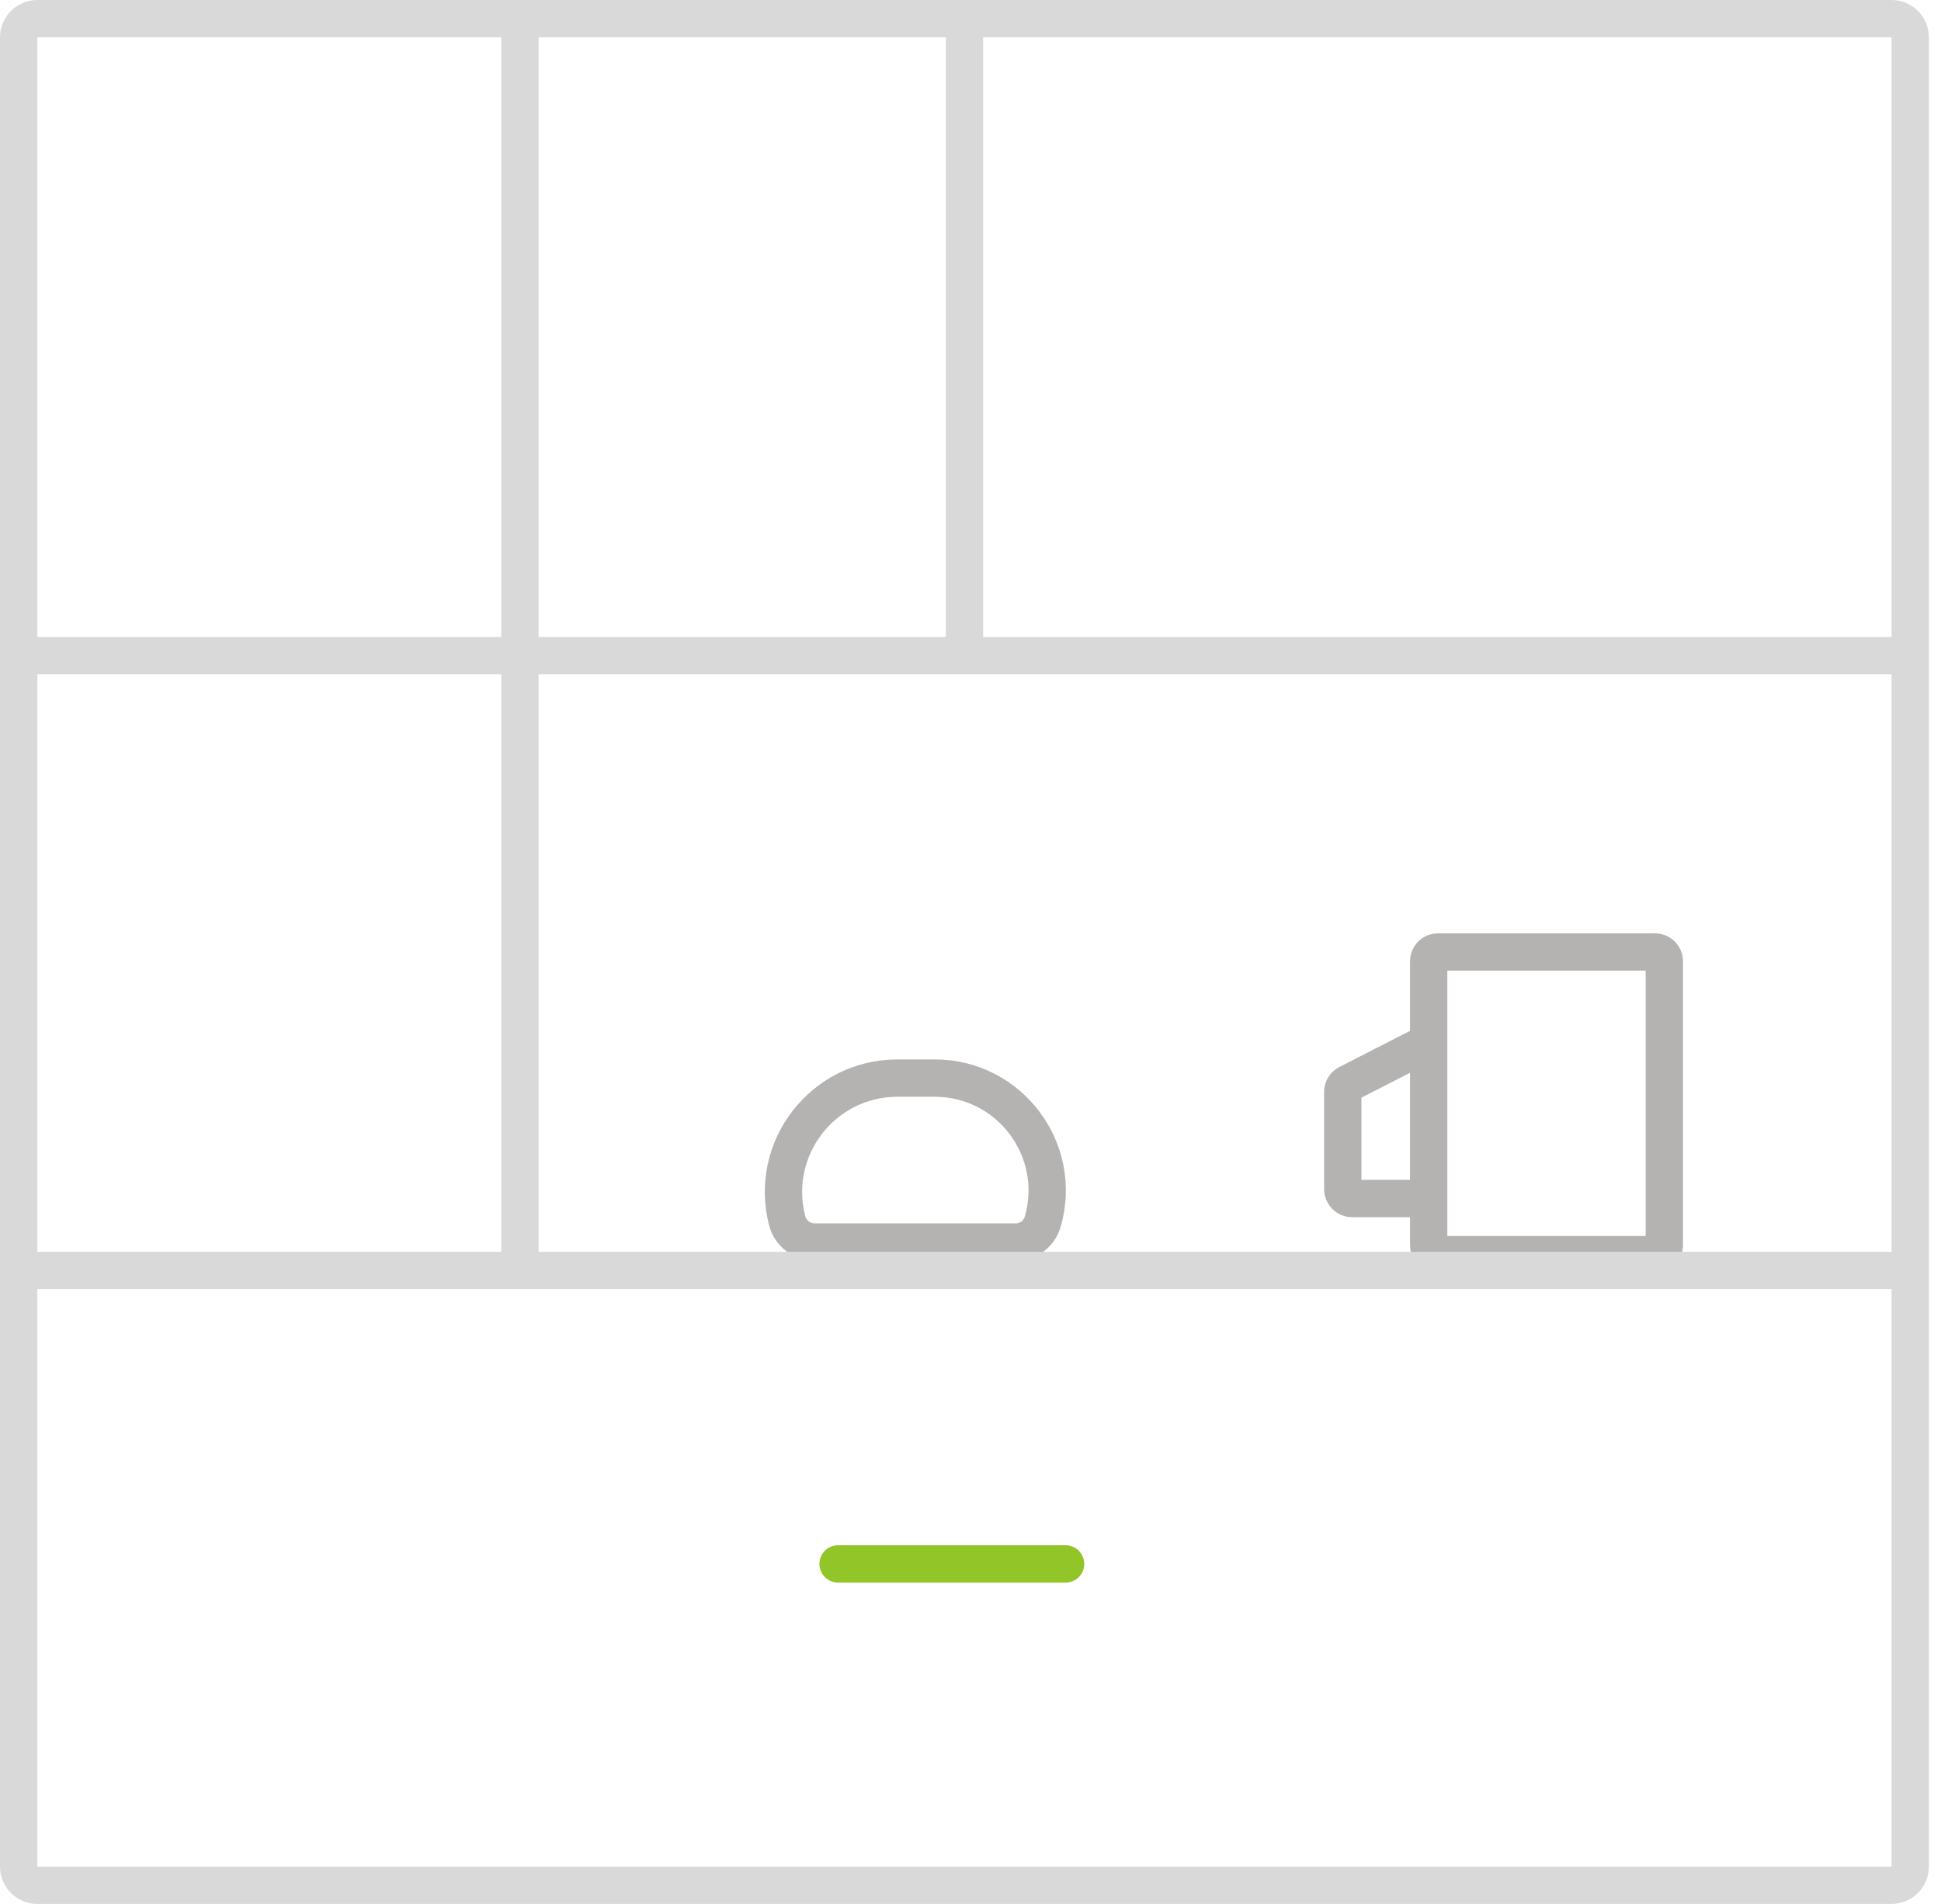
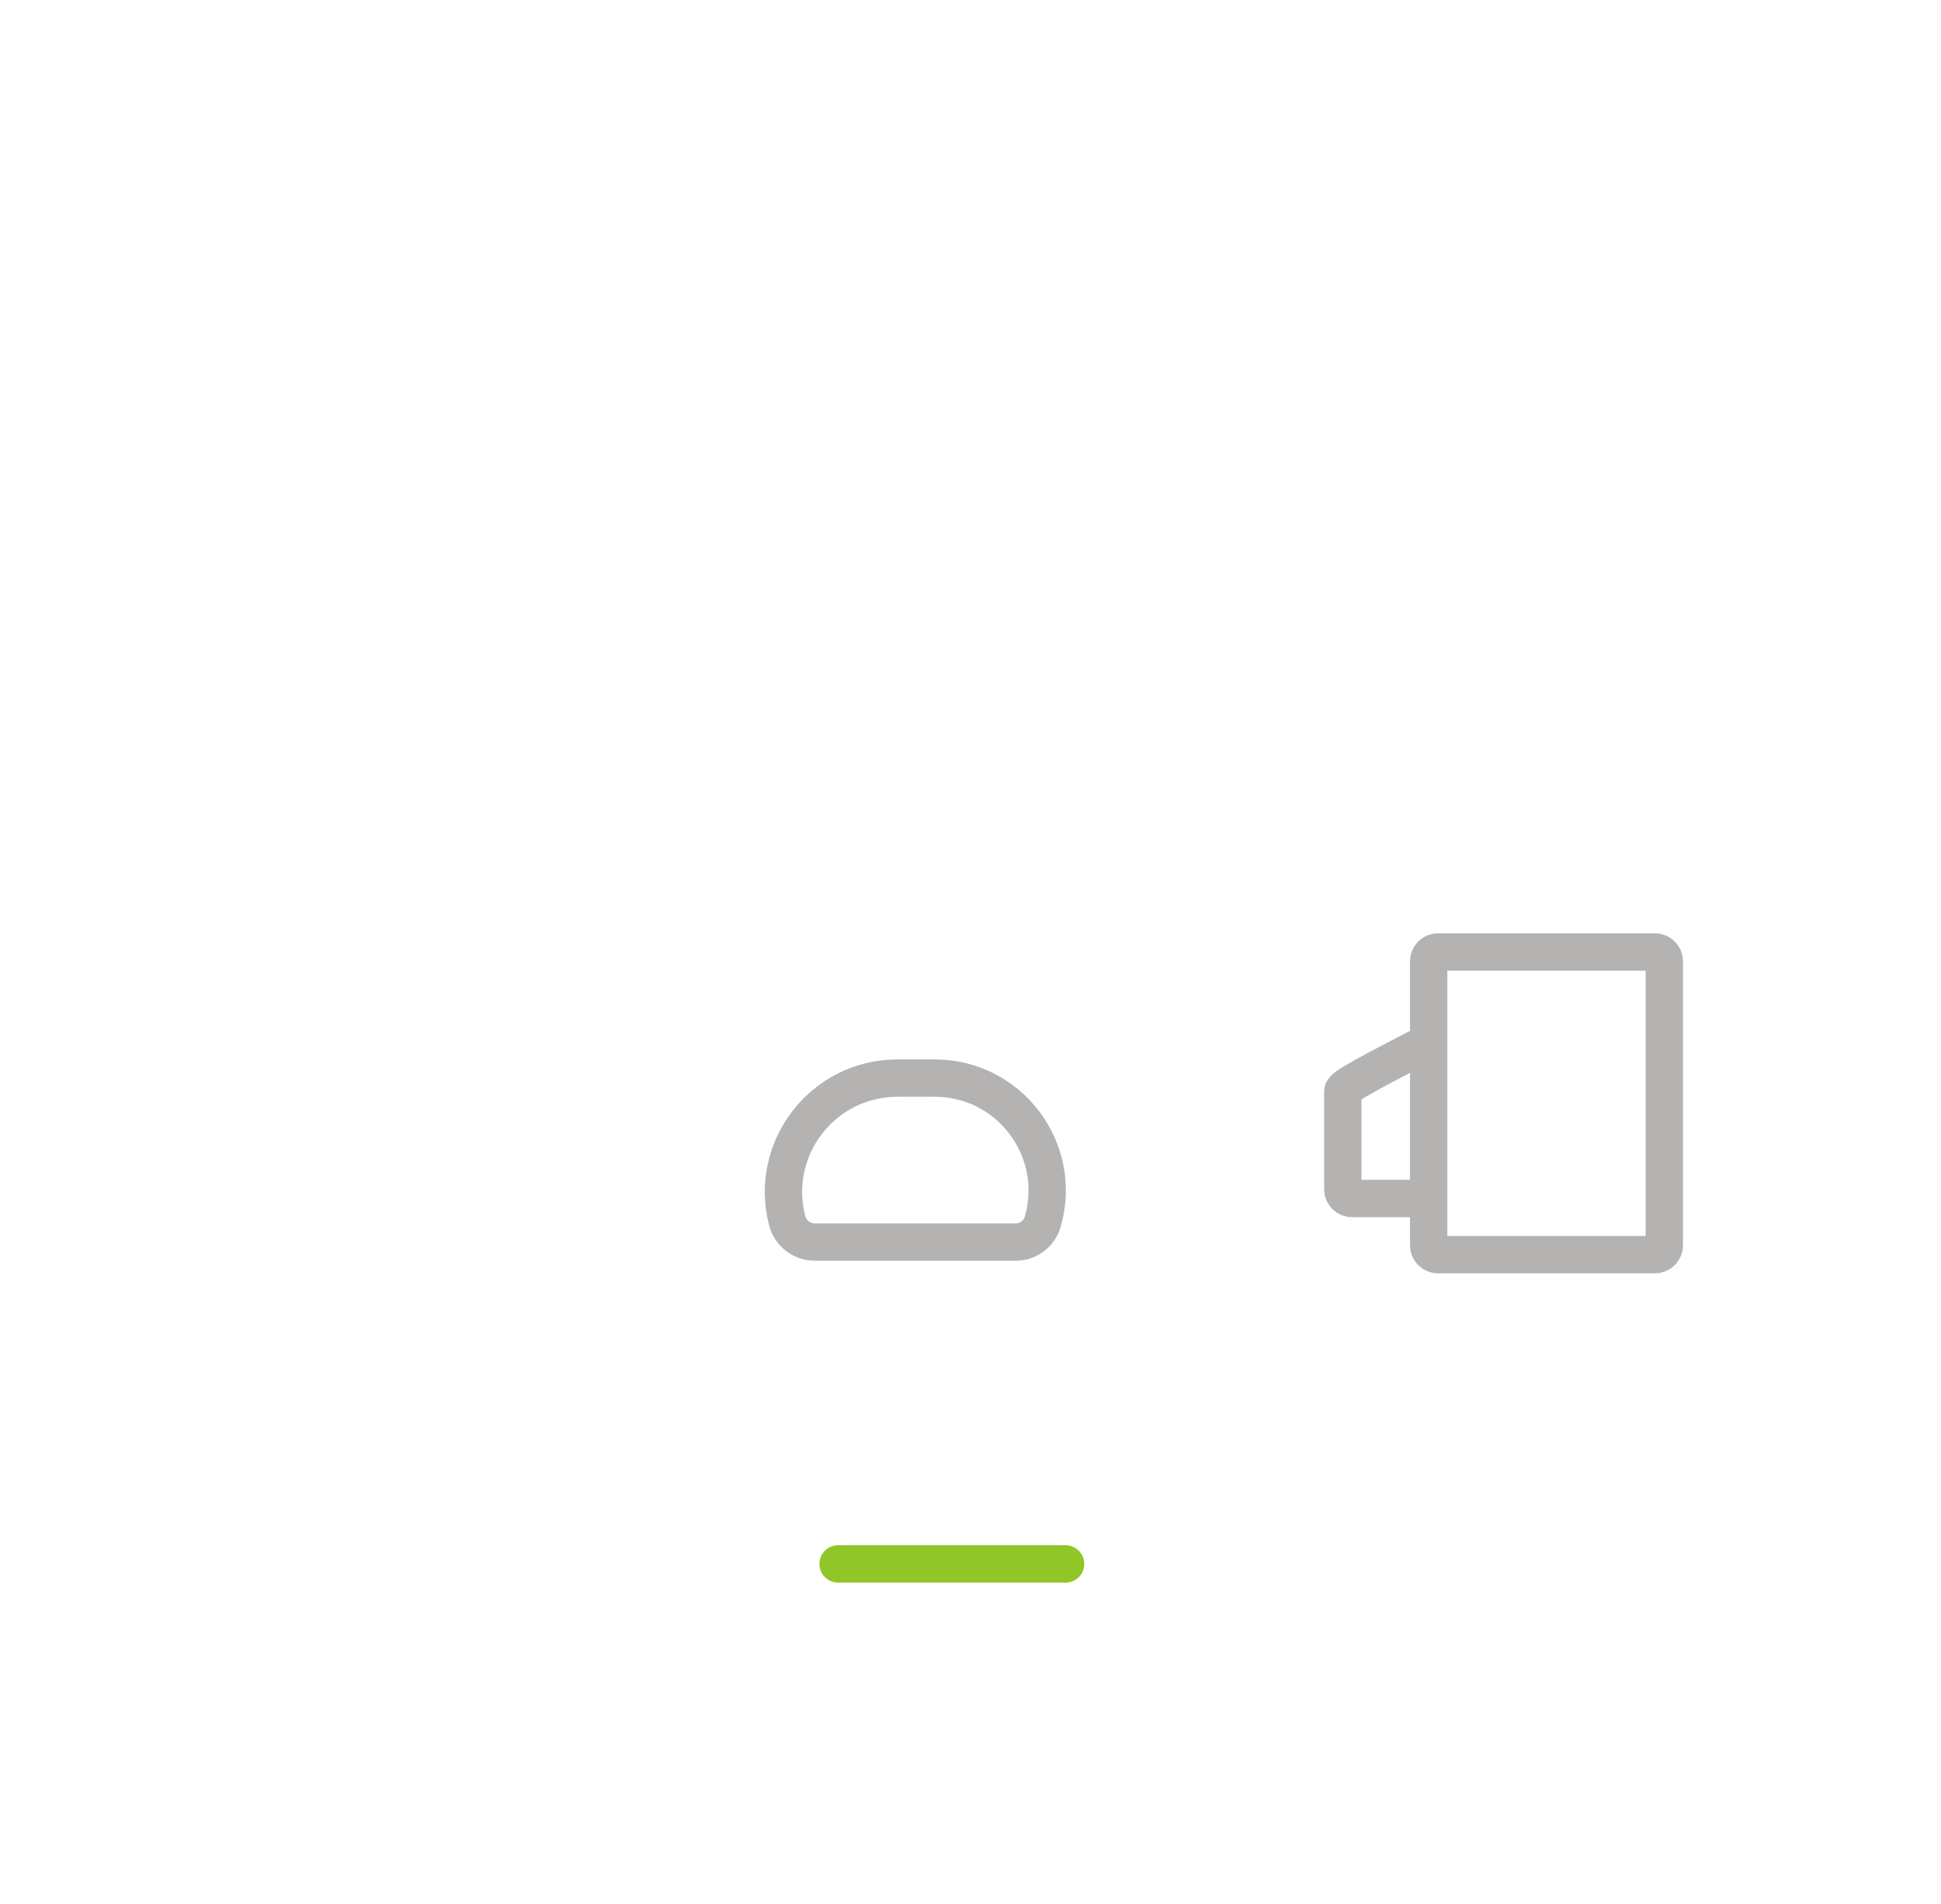
<svg xmlns="http://www.w3.org/2000/svg" width="104" height="102" viewBox="0 0 104 102" fill="none">
-   <path d="M76.549 55.839V51.5C76.549 51.224 76.773 51 77.049 51H88.676C88.952 51 89.176 51.224 89.176 51.5V66.716C89.176 66.992 88.952 67.216 88.676 67.216H77.049C76.773 67.216 76.549 66.992 76.549 66.716V64.208M76.549 55.839L72.218 58.053C72.051 58.139 71.946 58.311 71.946 58.499V63.708C71.946 63.984 72.17 64.208 72.446 64.208H76.549M76.549 55.839V64.208" stroke="#B5B2B2" stroke-width="2" />
+   <path d="M76.549 55.839V51.5C76.549 51.224 76.773 51 77.049 51H88.676C88.952 51 89.176 51.224 89.176 51.5V66.716C89.176 66.992 88.952 67.216 88.676 67.216H77.049C76.773 67.216 76.549 66.992 76.549 66.716V64.208M76.549 55.839C72.051 58.139 71.946 58.311 71.946 58.499V63.708C71.946 63.984 72.17 64.208 72.446 64.208H76.549M76.549 55.839V64.208" stroke="#B5B2B2" stroke-width="2" />
  <path d="M48.086 57.757H50.083C54.093 57.757 56.983 61.601 55.869 65.453C55.683 66.097 55.093 66.541 54.423 66.541H48.444H43.655C42.96 66.541 42.353 66.071 42.178 65.399C41.172 61.532 44.09 57.757 48.086 57.757Z" stroke="#B5B2B2" stroke-width="2" />
-   <path d="M102.351 35.122V2C102.351 1.448 101.904 1 101.351 1H51.676M102.351 35.122V68.061M102.351 35.122H51.676M1 35.122V2C1 1.448 1.448 1 2 1H27.858M1 35.122V68.061M1 35.122H51.676M1 68.061V100C1 100.552 1.448 101 2 101H101.351C101.904 101 102.351 100.552 102.351 100V68.061M1 68.061H27.858M102.351 68.061H27.858M51.676 35.122V1M51.676 1H27.858M27.858 68.061V1" stroke="#D9D9D9" stroke-width="2" />
  <line x1="44.905" y1="83.784" x2="57.095" y2="83.784" stroke="#91C528" stroke-width="2" stroke-linecap="round" />
</svg>